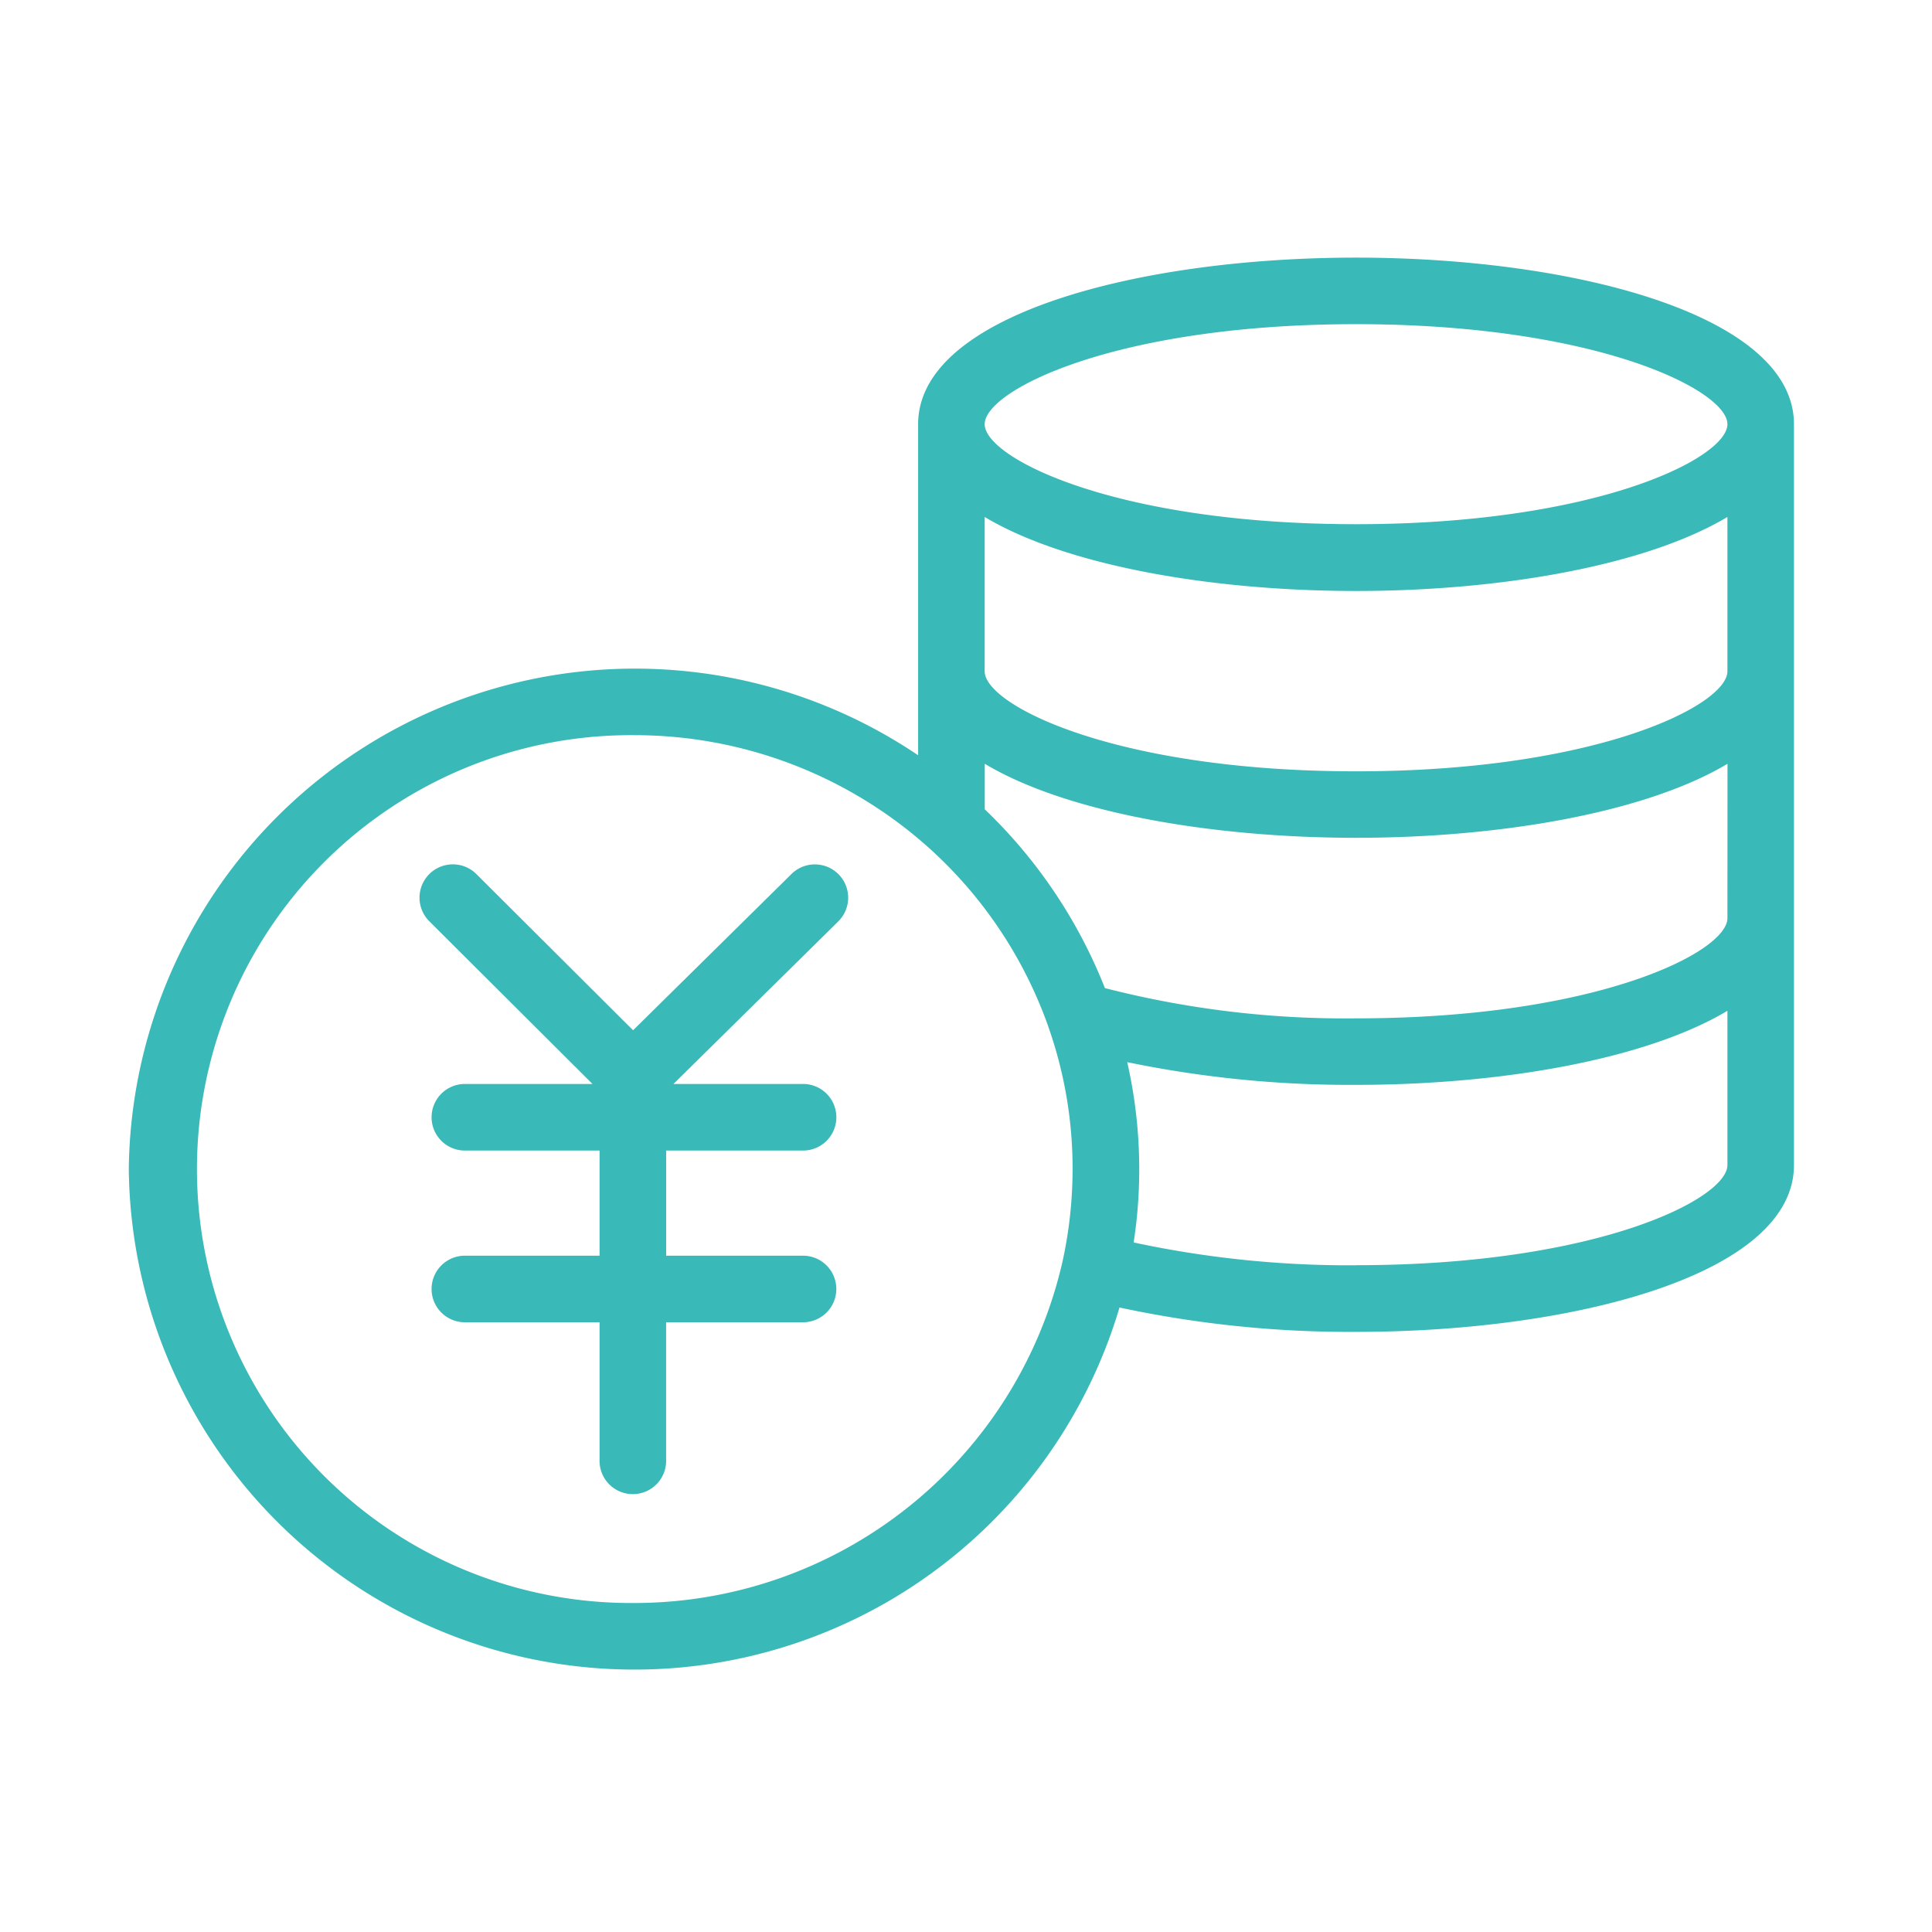
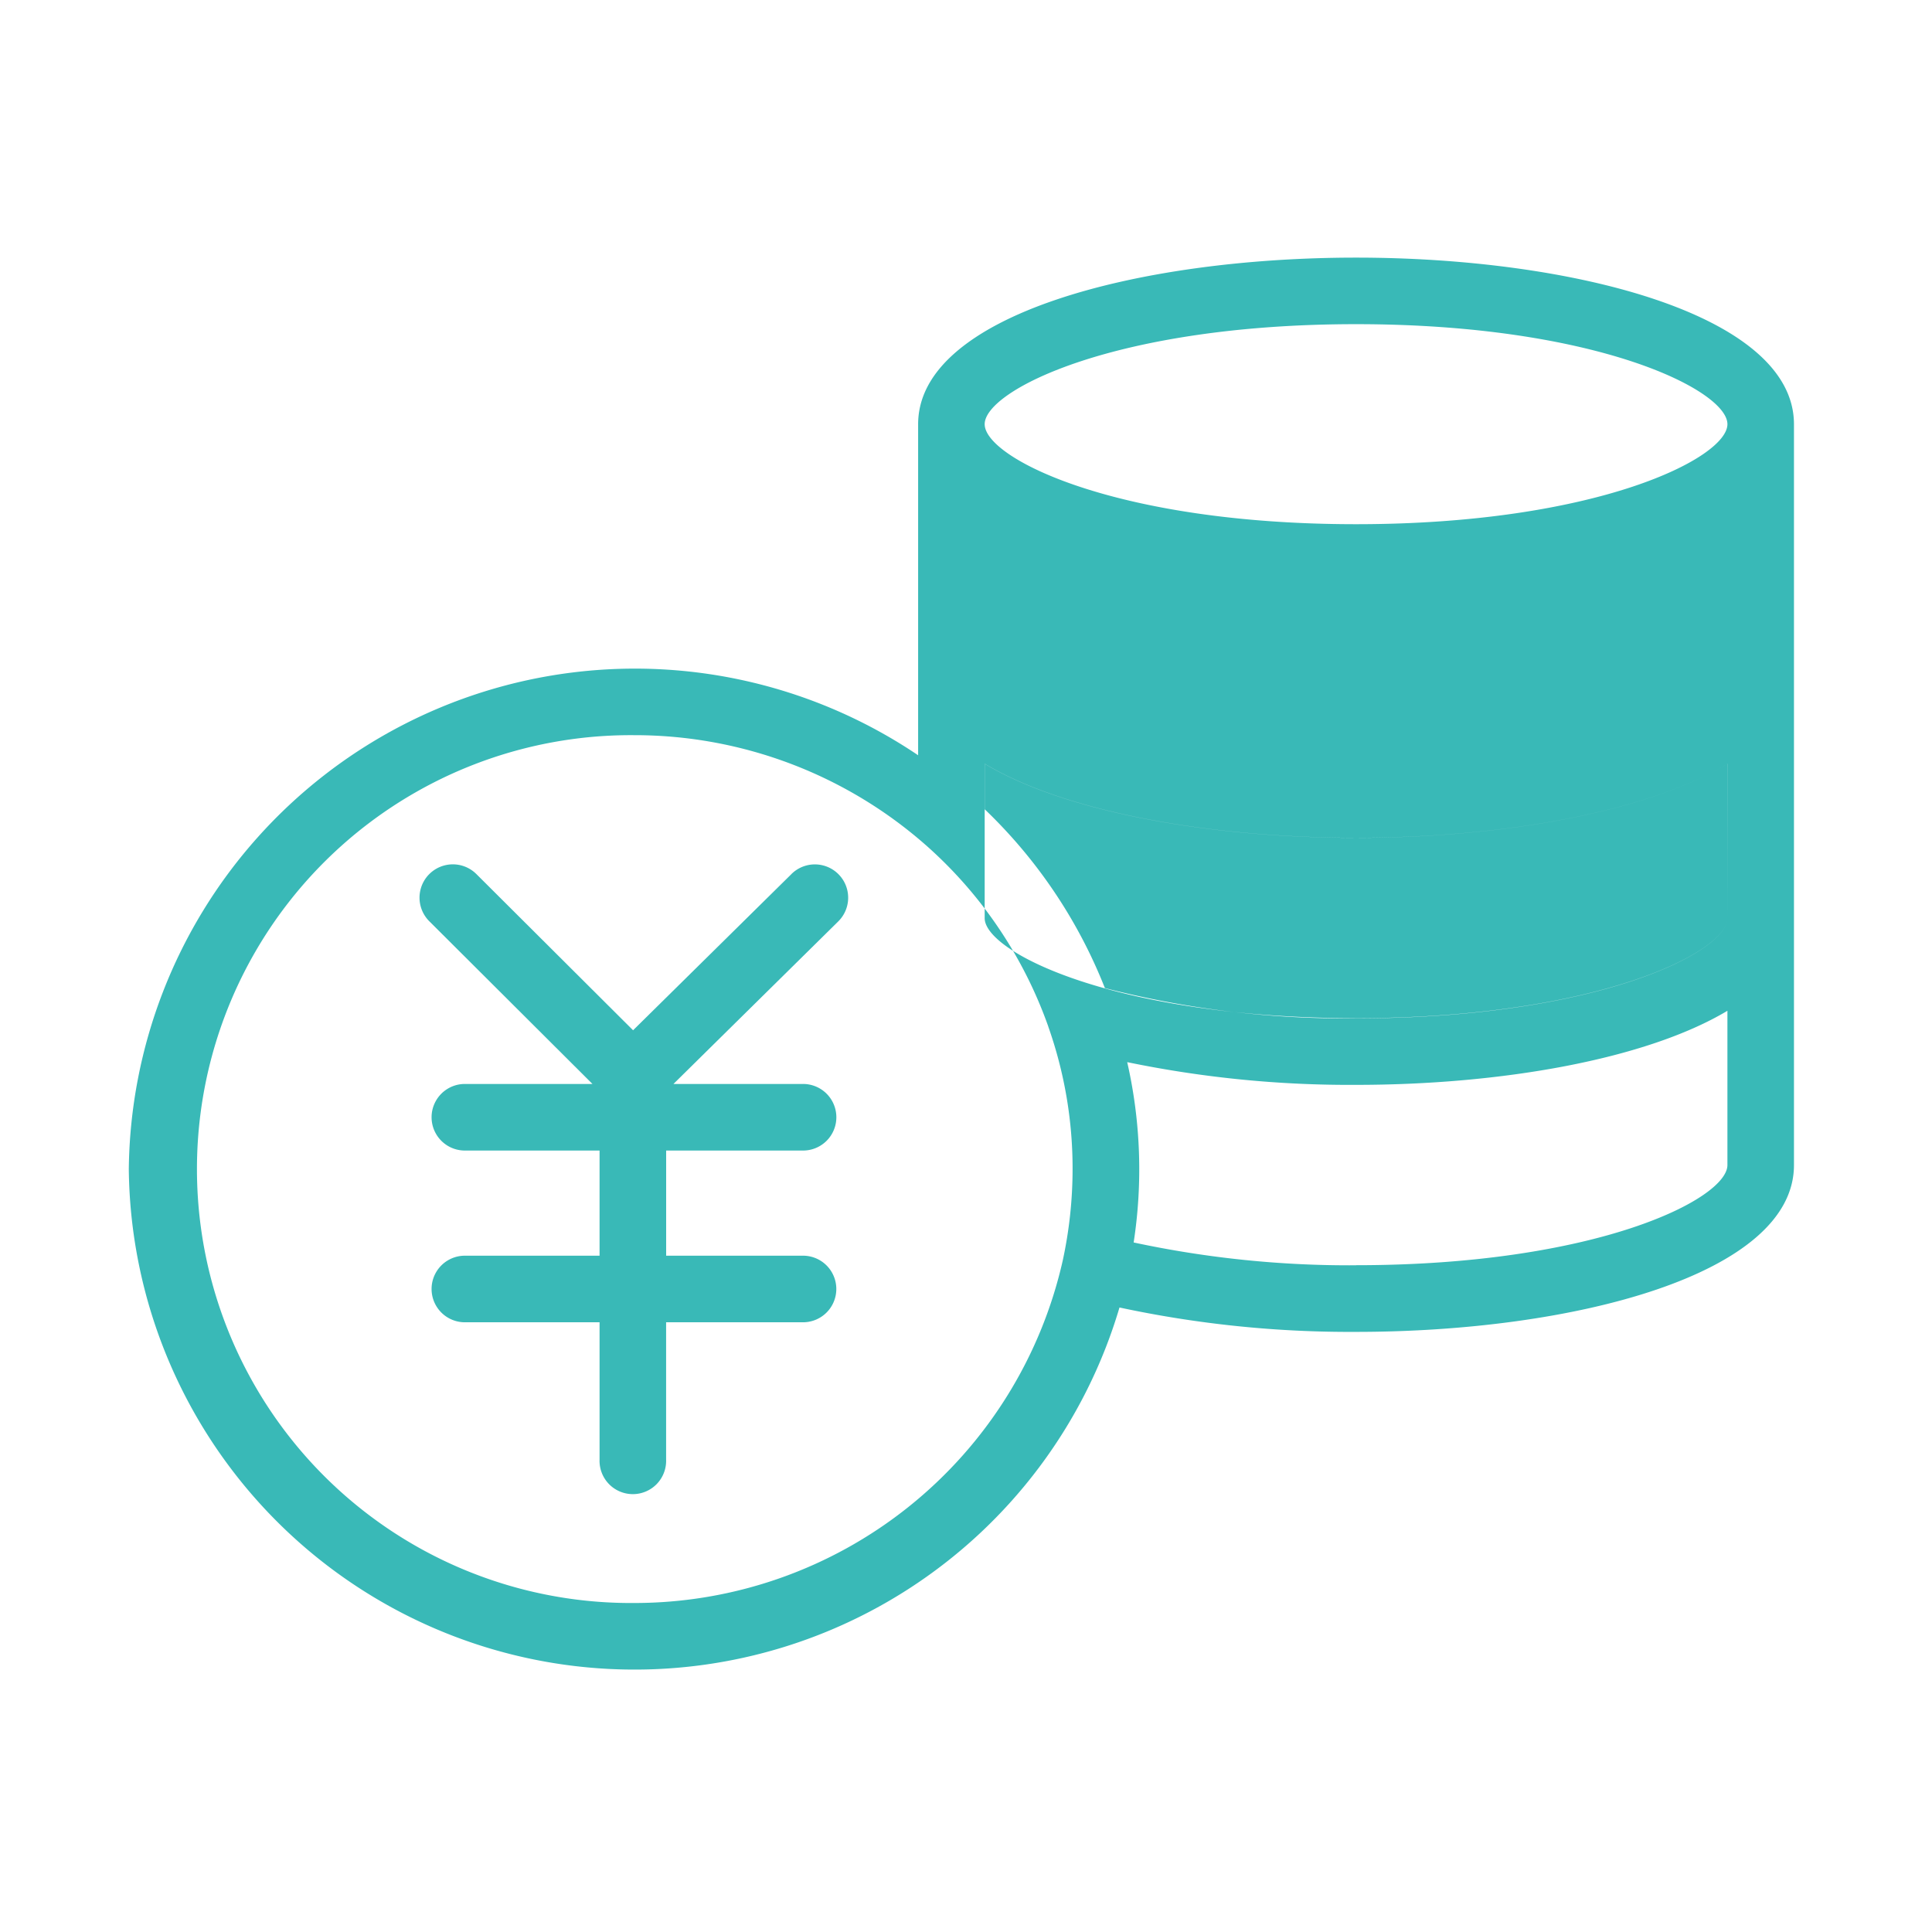
<svg xmlns="http://www.w3.org/2000/svg" width="90" height="90" viewBox="0 0 90 90">
  <g id="icon_reason_02" transform="translate(2464 -3866)">
-     <rect id="長方形_285" data-name="長方形 285" width="90" height="90" transform="translate(-2464 3866)" fill="rgba(255,255,255,0)" />
-     <path id="パス_758" data-name="パス 758" d="M57.17,0c-10.137,0-20.4,2.666-20.4,7.762v15.42A23.579,23.579,0,0,0,0,42.46a23.561,23.561,0,0,0,46.15,6.447,51.165,51.165,0,0,0,11.02,1.136c10.137,0,20.4-2.669,20.4-7.77V7.761C77.569,2.665,67.307,0,57.17,0m17.3,30.771c0,1.584-6.105,4.667-17.3,4.667a44.967,44.967,0,0,1-11.7-1.41A23.424,23.424,0,0,0,39.874,25.7V23.579c3.8,2.275,10.576,3.448,17.3,3.448s13.493-1.173,17.3-3.448Zm0-11.5c0,1.581-6.105,4.659-17.3,4.659s-17.3-3.078-17.3-4.659v-7.19c3.8,2.275,10.576,3.448,17.3,3.448s13.493-1.173,17.3-3.448ZM57.17,3.1c11.191,0,17.3,3.078,17.3,4.659s-6.105,4.659-17.3,4.659-17.3-3.078-17.3-4.659S45.979,3.1,57.17,3.1M23.531,62.673a20.214,20.214,0,1,1,0-40.427,20.536,20.536,0,0,1,13.75,5.258,20.306,20.306,0,0,1,5.553,8.316l0,.006a19.817,19.817,0,0,1,1.131,6.634,20.149,20.149,0,0,1-.455,4.244A20.462,20.462,0,0,1,23.531,62.673M57.17,46.941a47.916,47.916,0,0,1-10.36-1.063,22.474,22.474,0,0,0-.3-8.4,51.221,51.221,0,0,0,10.66,1.058c6.721,0,13.493-1.174,17.3-3.451v7.185c0,1.584-6.105,4.667-17.3,4.667" transform="translate(-2458 3878.001)" fill="#39b9b7" />
+     <path id="パス_758" data-name="パス 758" d="M57.17,0c-10.137,0-20.4,2.666-20.4,7.762v15.42A23.579,23.579,0,0,0,0,42.46a23.561,23.561,0,0,0,46.15,6.447,51.165,51.165,0,0,0,11.02,1.136c10.137,0,20.4-2.669,20.4-7.77V7.761C77.569,2.665,67.307,0,57.17,0m17.3,30.771c0,1.584-6.105,4.667-17.3,4.667a44.967,44.967,0,0,1-11.7-1.41A23.424,23.424,0,0,0,39.874,25.7V23.579c3.8,2.275,10.576,3.448,17.3,3.448s13.493-1.173,17.3-3.448Zc0,1.581-6.105,4.659-17.3,4.659s-17.3-3.078-17.3-4.659v-7.19c3.8,2.275,10.576,3.448,17.3,3.448s13.493-1.173,17.3-3.448ZM57.17,3.1c11.191,0,17.3,3.078,17.3,4.659s-6.105,4.659-17.3,4.659-17.3-3.078-17.3-4.659S45.979,3.1,57.17,3.1M23.531,62.673a20.214,20.214,0,1,1,0-40.427,20.536,20.536,0,0,1,13.75,5.258,20.306,20.306,0,0,1,5.553,8.316l0,.006a19.817,19.817,0,0,1,1.131,6.634,20.149,20.149,0,0,1-.455,4.244A20.462,20.462,0,0,1,23.531,62.673M57.17,46.941a47.916,47.916,0,0,1-10.36-1.063,22.474,22.474,0,0,0-.3-8.4,51.221,51.221,0,0,0,10.66,1.058c6.721,0,13.493-1.174,17.3-3.451v7.185c0,1.584-6.105,4.667-17.3,4.667" transform="translate(-2458 3878.001)" fill="#39b9b7" />
    <path id="パス_759" data-name="パス 759" d="M157.043,291.9l-7.384,7.283-7.3-7.277a1.551,1.551,0,0,0-2.191,2.2l7.6,7.579h-6a1.551,1.551,0,0,0,0,3.1h6.33v4.9h-6.33a1.551,1.551,0,0,0,0,3.1h6.33v6.4a1.551,1.551,0,1,0,3.1,0v-6.4h6.322a1.551,1.551,0,1,0,0-3.1H151.2v-4.9h6.322a1.551,1.551,0,1,0,0-3.1h-5.983l7.678-7.573a1.551,1.551,0,1,0-2.179-2.209" transform="translate(-2584.168 3614.811)" fill="#39b9b7" />
  </g>
</svg>